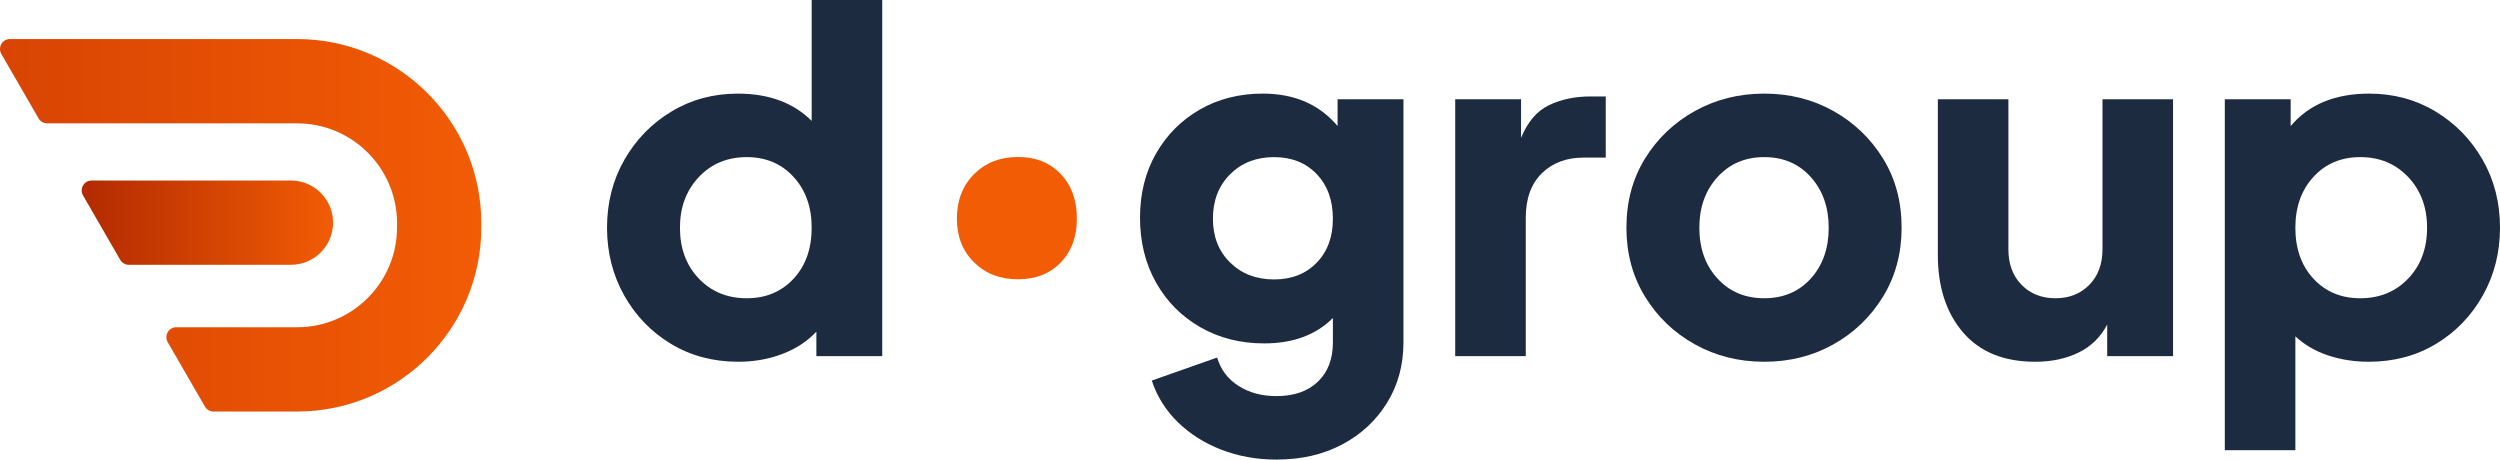
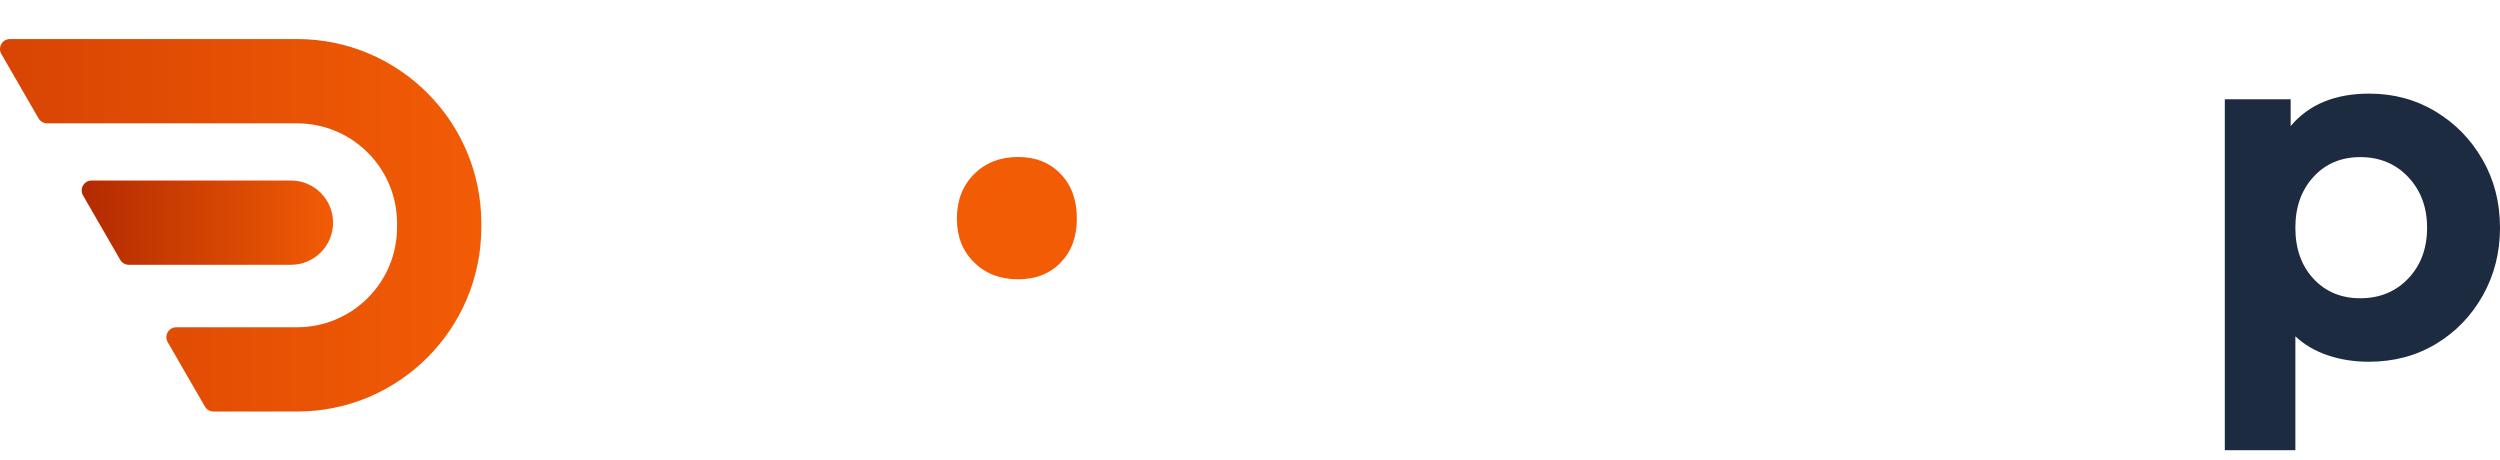
<svg xmlns="http://www.w3.org/2000/svg" id="uuid-b669e67d-a986-4360-bf4f-41783e0a21ad" data-name="Ebene 2" width="300" height="55.153" viewBox="0 0 300 55.153">
  <defs>
    <linearGradient id="uuid-7446e824-f9e2-44c6-a0f4-98ff6707b7d6" data-name="Unbenannter Verlauf 12" x1="0" y1="27.035" x2="57.759" y2="27.035" gradientTransform="matrix(1, 0, 0, 1, 0, 0)" gradientUnits="userSpaceOnUse">
      <stop offset="0" stop-color="#d84403" />
      <stop offset="1" stop-color="#f25c05" />
    </linearGradient>
    <linearGradient id="uuid-5836045c-8f66-42ac-a44f-ff0b80f13333" data-name="Unbenannter Verlauf 10" x1="9.801" y1="26.719" x2="39.97" y2="26.719" gradientTransform="matrix(1, 0, 0, 1, 0, 0)" gradientUnits="userSpaceOnUse">
      <stop offset="0" stop-color="#b22a00" />
      <stop offset="1" stop-color="#f25c05" />
    </linearGradient>
  </defs>
  <g id="uuid-04d5abb2-9e61-4309-83fc-6eb0f38dddd8" data-name="Ebene 1">
    <g>
      <g>
        <g>
-           <path d="M80.521,41.266c-2.371-1.43-4.243-3.368-5.617-5.814-1.374-2.446-2.06-5.156-2.06-8.129,0-3.01,.696-5.73,2.088-8.157s3.274-4.356,5.646-5.786c2.371-1.43,5.024-2.145,7.96-2.145,3.726,0,6.68,1.092,8.863,3.274V0h8.467V42.733h-7.903v-2.936c-1.092,1.167-2.456,2.06-4.093,2.681-1.637,.621-3.397,.932-5.278,.932-3.011,0-5.702-.715-8.073-2.145Zm14.706-7.818c1.448-1.561,2.173-3.603,2.173-6.125,0-2.484-.725-4.516-2.173-6.097-1.449-1.581-3.322-2.371-5.618-2.371-2.334,0-4.253,.8-5.757,2.399-1.506,1.6-2.258,3.623-2.258,6.069,0,2.484,.752,4.516,2.258,6.097,1.505,1.581,3.423,2.371,5.757,2.371,2.295,0,4.168-.781,5.618-2.343Z" fill="#1d2b40" />
-           <path d="M146.567,53.967c-2.032-.79-3.773-1.891-5.222-3.302-1.449-1.411-2.493-3.077-3.132-4.996l7.847-2.766c.413,1.43,1.261,2.559,2.54,3.387,1.279,.827,2.803,1.242,4.572,1.242,2.108,0,3.763-.574,4.968-1.722,1.204-1.148,1.807-2.719,1.807-4.714v-2.936c-2.032,2.032-4.779,3.048-8.242,3.048-2.861,0-5.419-.649-7.677-1.948-2.258-1.298-4.028-3.085-5.307-5.363-1.279-2.277-1.919-4.864-1.919-7.762s.64-5.466,1.919-7.706c1.279-2.239,3.029-3.998,5.25-5.278,2.22-1.279,4.742-1.919,7.564-1.919,3.801,0,6.793,1.298,8.976,3.895v-3.218h7.903v29.185c0,2.71-.659,5.127-1.976,7.254-1.318,2.126-3.115,3.791-5.391,4.996-2.277,1.204-4.902,1.806-7.875,1.806-2.371,0-4.572-.395-6.605-1.186Zm11.432-22.439c1.298-1.335,1.947-3.095,1.947-5.278,0-2.22-.65-4.008-1.947-5.363-1.298-1.355-3.002-2.032-5.109-2.032-2.145,0-3.905,.687-5.278,2.06-1.374,1.374-2.061,3.152-2.061,5.335,0,2.145,.687,3.895,2.061,5.25,1.373,1.355,3.133,2.032,5.278,2.032,2.107,0,3.81-.668,5.109-2.004Z" fill="#1d2b40" />
-           <path d="M174.624,11.911h7.903v4.629c.79-1.919,1.91-3.227,3.359-3.923,1.448-.696,3.114-1.044,4.996-1.044h1.807v7.339h-2.654c-2.07,0-3.745,.631-5.024,1.891-1.279,1.261-1.919,3.04-1.919,5.335v16.597h-8.467V11.911Z" fill="#1d2b40" />
-           <path d="M203.385,41.322c-2.503-1.392-4.498-3.302-5.984-5.73-1.487-2.427-2.23-5.184-2.23-8.27,0-3.123,.743-5.89,2.23-8.298,1.486-2.408,3.48-4.309,5.984-5.702,2.503-1.392,5.278-2.089,8.326-2.089s5.815,.697,8.298,2.089c2.484,1.393,4.469,3.294,5.956,5.702,1.486,2.409,2.229,5.175,2.229,8.298,0,3.086-.743,5.843-2.229,8.27-1.488,2.427-3.472,4.338-5.956,5.73-2.483,1.393-5.25,2.089-8.298,2.089s-5.824-.696-8.326-2.089Zm13.915-7.903c1.43-1.581,2.145-3.613,2.145-6.097,0-2.446-.715-4.469-2.145-6.069-1.431-1.599-3.294-2.399-5.589-2.399s-4.168,.8-5.616,2.399c-1.449,1.6-2.173,3.623-2.173,6.069,0,2.484,.724,4.516,2.173,6.097,1.448,1.581,3.321,2.371,5.616,2.371s4.158-.79,5.589-2.371Z" fill="#1d2b40" />
-           <path d="M235.561,39.883c-2.014-2.351-3.02-5.448-3.02-9.286V11.911h8.467V29.919c0,1.769,.527,3.19,1.581,4.262,1.053,1.073,2.408,1.609,4.065,1.609s3.01-.536,4.065-1.609c1.053-1.073,1.58-2.493,1.58-4.262V11.911h8.468v30.822h-7.903v-3.782c-.79,1.506-1.939,2.625-3.444,3.359-1.505,.734-3.237,1.101-5.193,1.101-3.764,0-6.652-1.176-8.665-3.528Z" fill="#1d2b40" />
          <path d="M266.976,11.911h7.903v3.218c2.183-2.597,5.325-3.895,9.427-3.895,2.936,0,5.588,.715,7.96,2.145,2.371,1.431,4.252,3.359,5.645,5.786,1.392,2.427,2.089,5.147,2.089,8.157,0,2.973-.687,5.683-2.06,8.129-1.375,2.447-3.246,4.385-5.617,5.814-2.371,1.431-5.062,2.145-8.073,2.145-1.731,0-3.359-.254-4.883-.762s-2.833-1.27-3.923-2.286v13.661h-8.468V11.911Zm22.016,21.508c1.505-1.581,2.258-3.613,2.258-6.097,0-2.446-.753-4.469-2.258-6.069-1.505-1.599-3.425-2.399-5.758-2.399-2.296,0-4.169,.79-5.617,2.371-1.449,1.581-2.173,3.613-2.173,6.097,0,2.522,.724,4.564,2.173,6.125,1.448,1.562,3.321,2.343,5.617,2.343,2.333,0,4.253-.79,5.758-2.371Z" fill="#1d2b40" />
        </g>
        <path d="M122.166,33.515c2.107,0,3.81-.668,5.109-2.004,1.299-1.336,1.948-3.095,1.948-5.279,0-2.22-.649-4.008-1.948-5.363-1.298-1.354-3.001-2.031-5.109-2.031-2.145,0-3.905,.686-5.278,2.06-1.375,1.375-2.061,3.152-2.061,5.335,0,2.145,.686,3.896,2.061,5.25,1.373,1.355,3.133,2.032,5.278,2.032Z" fill="#f25c05" />
      </g>
      <path d="M35.649,49.384h-10.025c-.426,0-.819-.227-1.032-.596l-4.466-7.73c-.459-.795,.114-1.788,1.032-1.788h14.492c6.625,0,11.996-5.371,11.996-11.996v-.477c0-6.625-5.371-11.996-11.996-11.996H5.657c-.426,0-.819-.227-1.032-.596L.161,6.474c-.459-.795,.115-1.788,1.032-1.788H35.649c12.211,0,22.11,9.899,22.11,22.11v.477c0,12.211-9.899,22.11-22.11,22.11Z" fill="url(#uuid-7446e824-f9e2-44c6-a0f4-98ff6707b7d6)" />
      <path d="M34.913,31.776H15.458c-.426,0-.819-.227-1.032-.596l-4.463-7.73c-.459-.795,.115-1.788,1.032-1.788h23.917c2.793,0,5.057,2.264,5.057,5.057h0c0,2.793-2.264,5.057-5.057,5.057Z" fill="url(#uuid-5836045c-8f66-42ac-a44f-ff0b80f13333)" />
    </g>
  </g>
</svg>